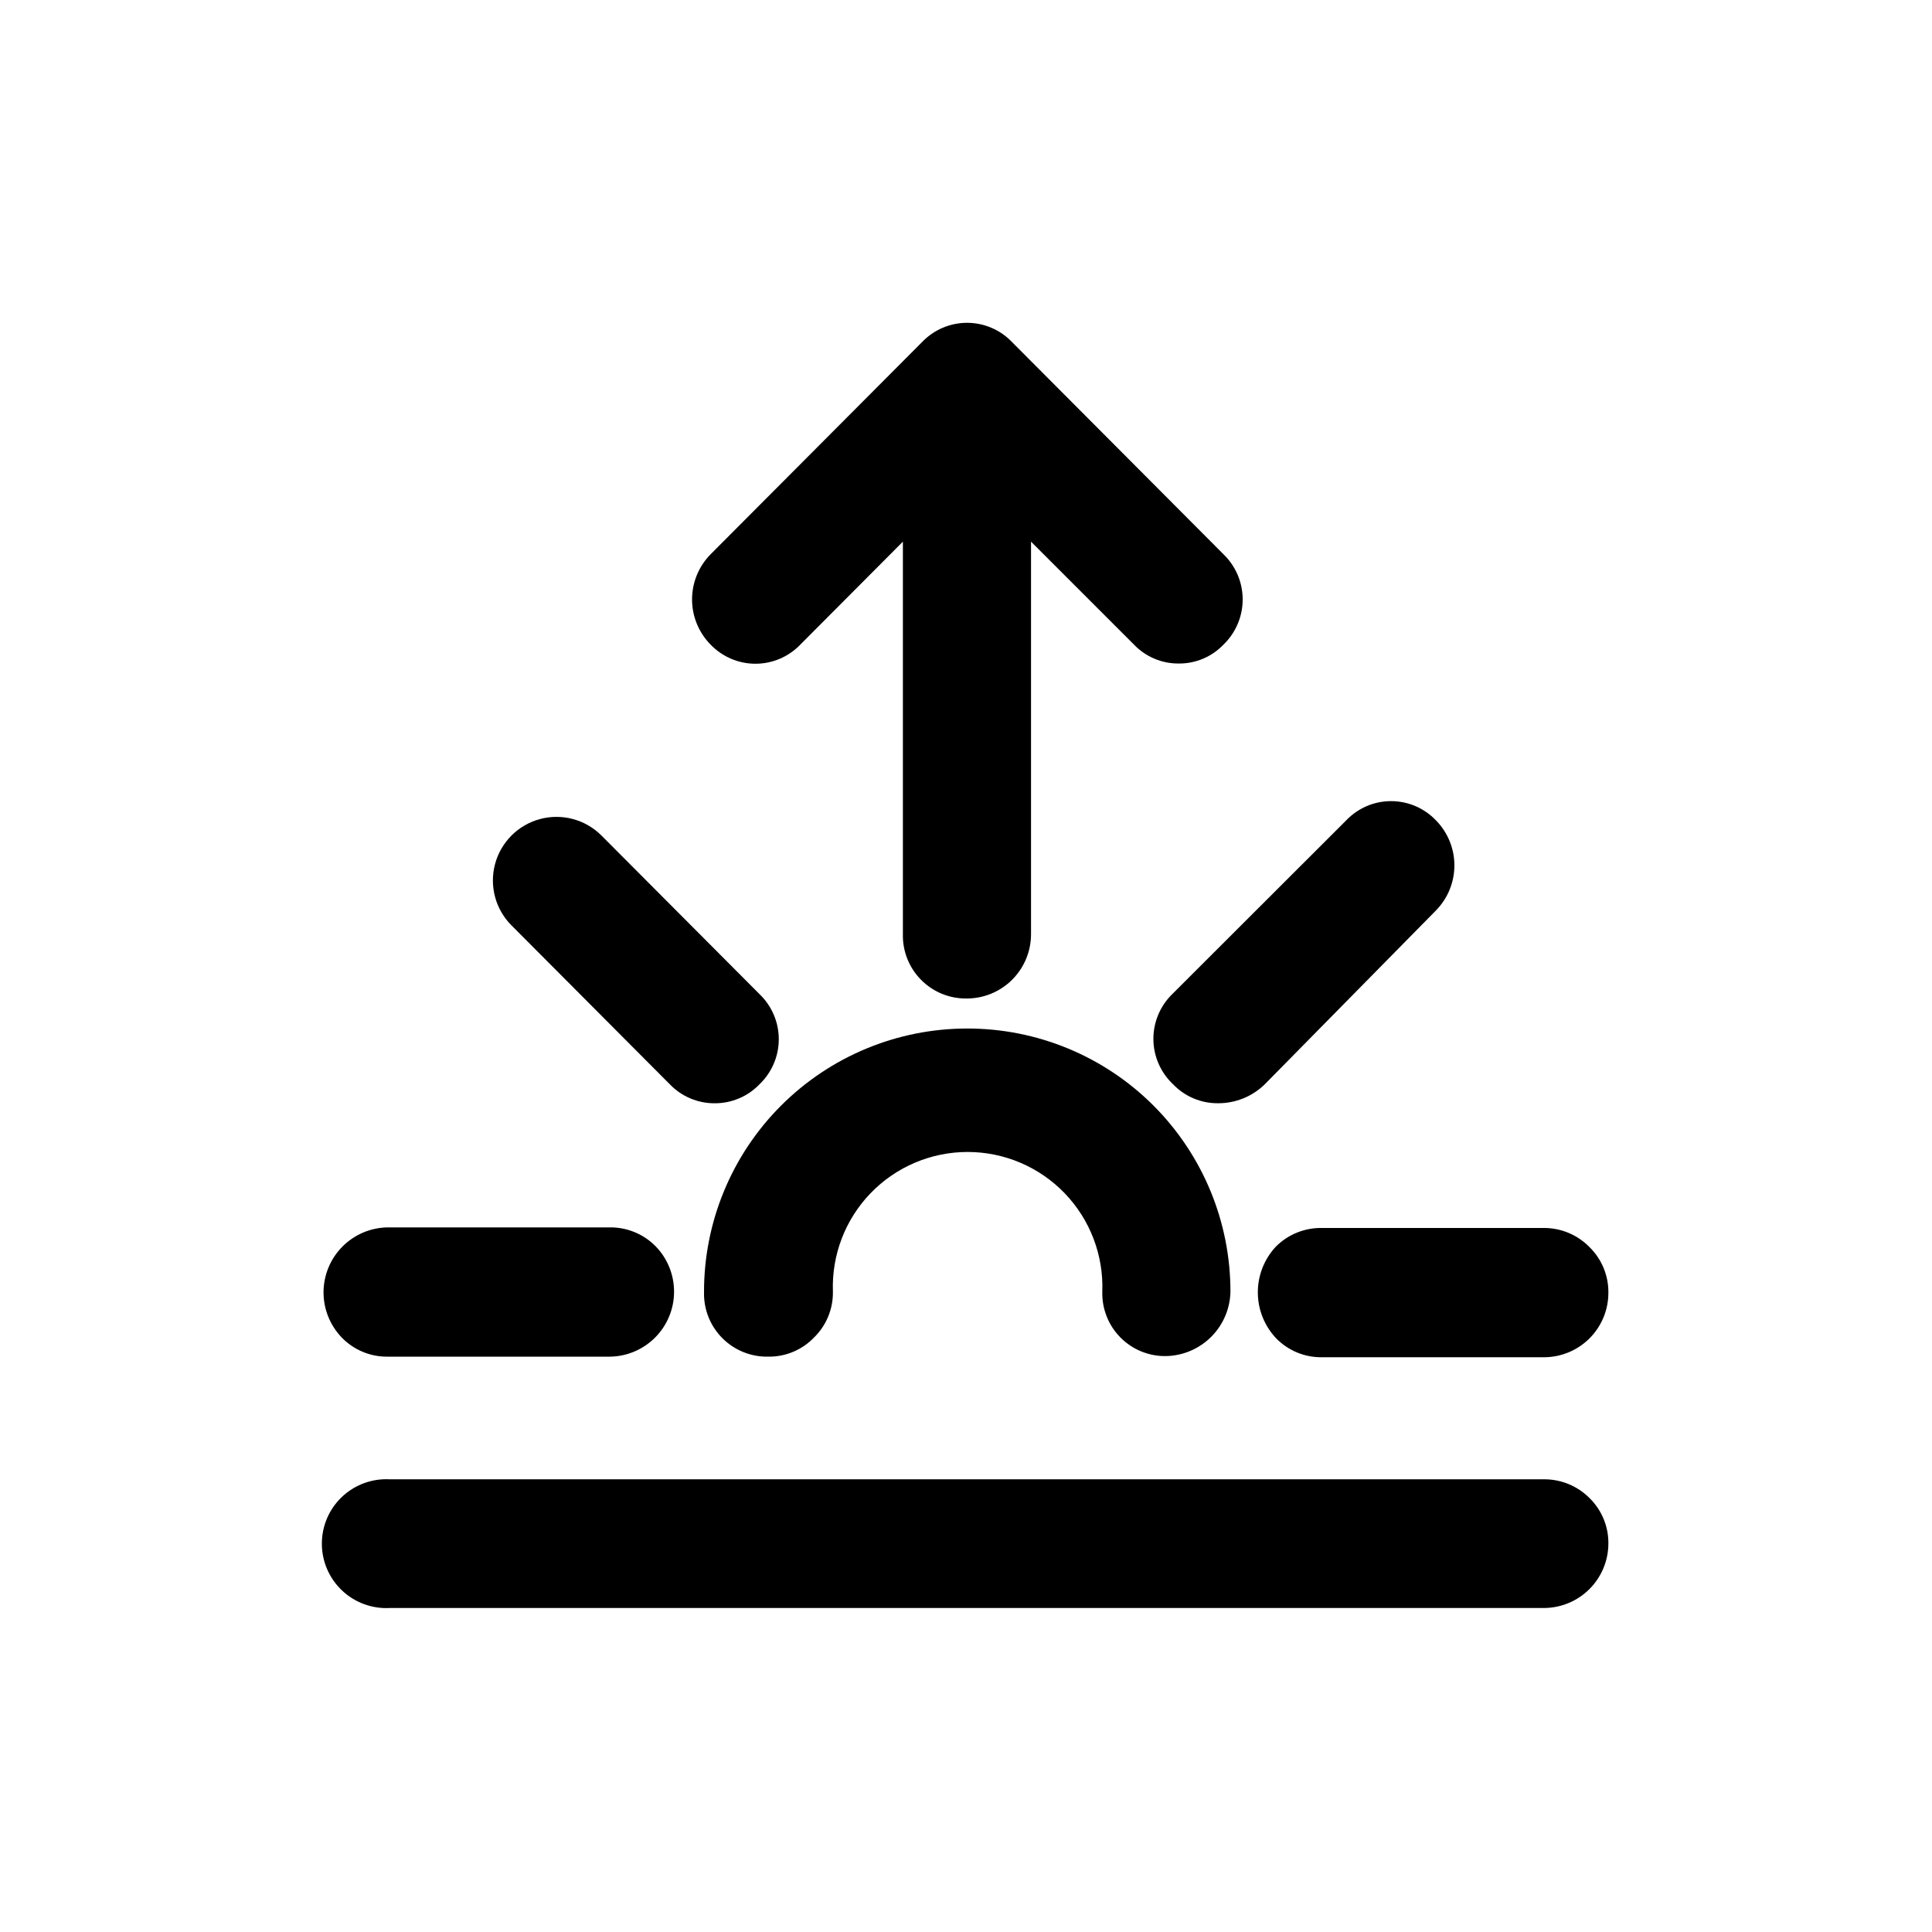
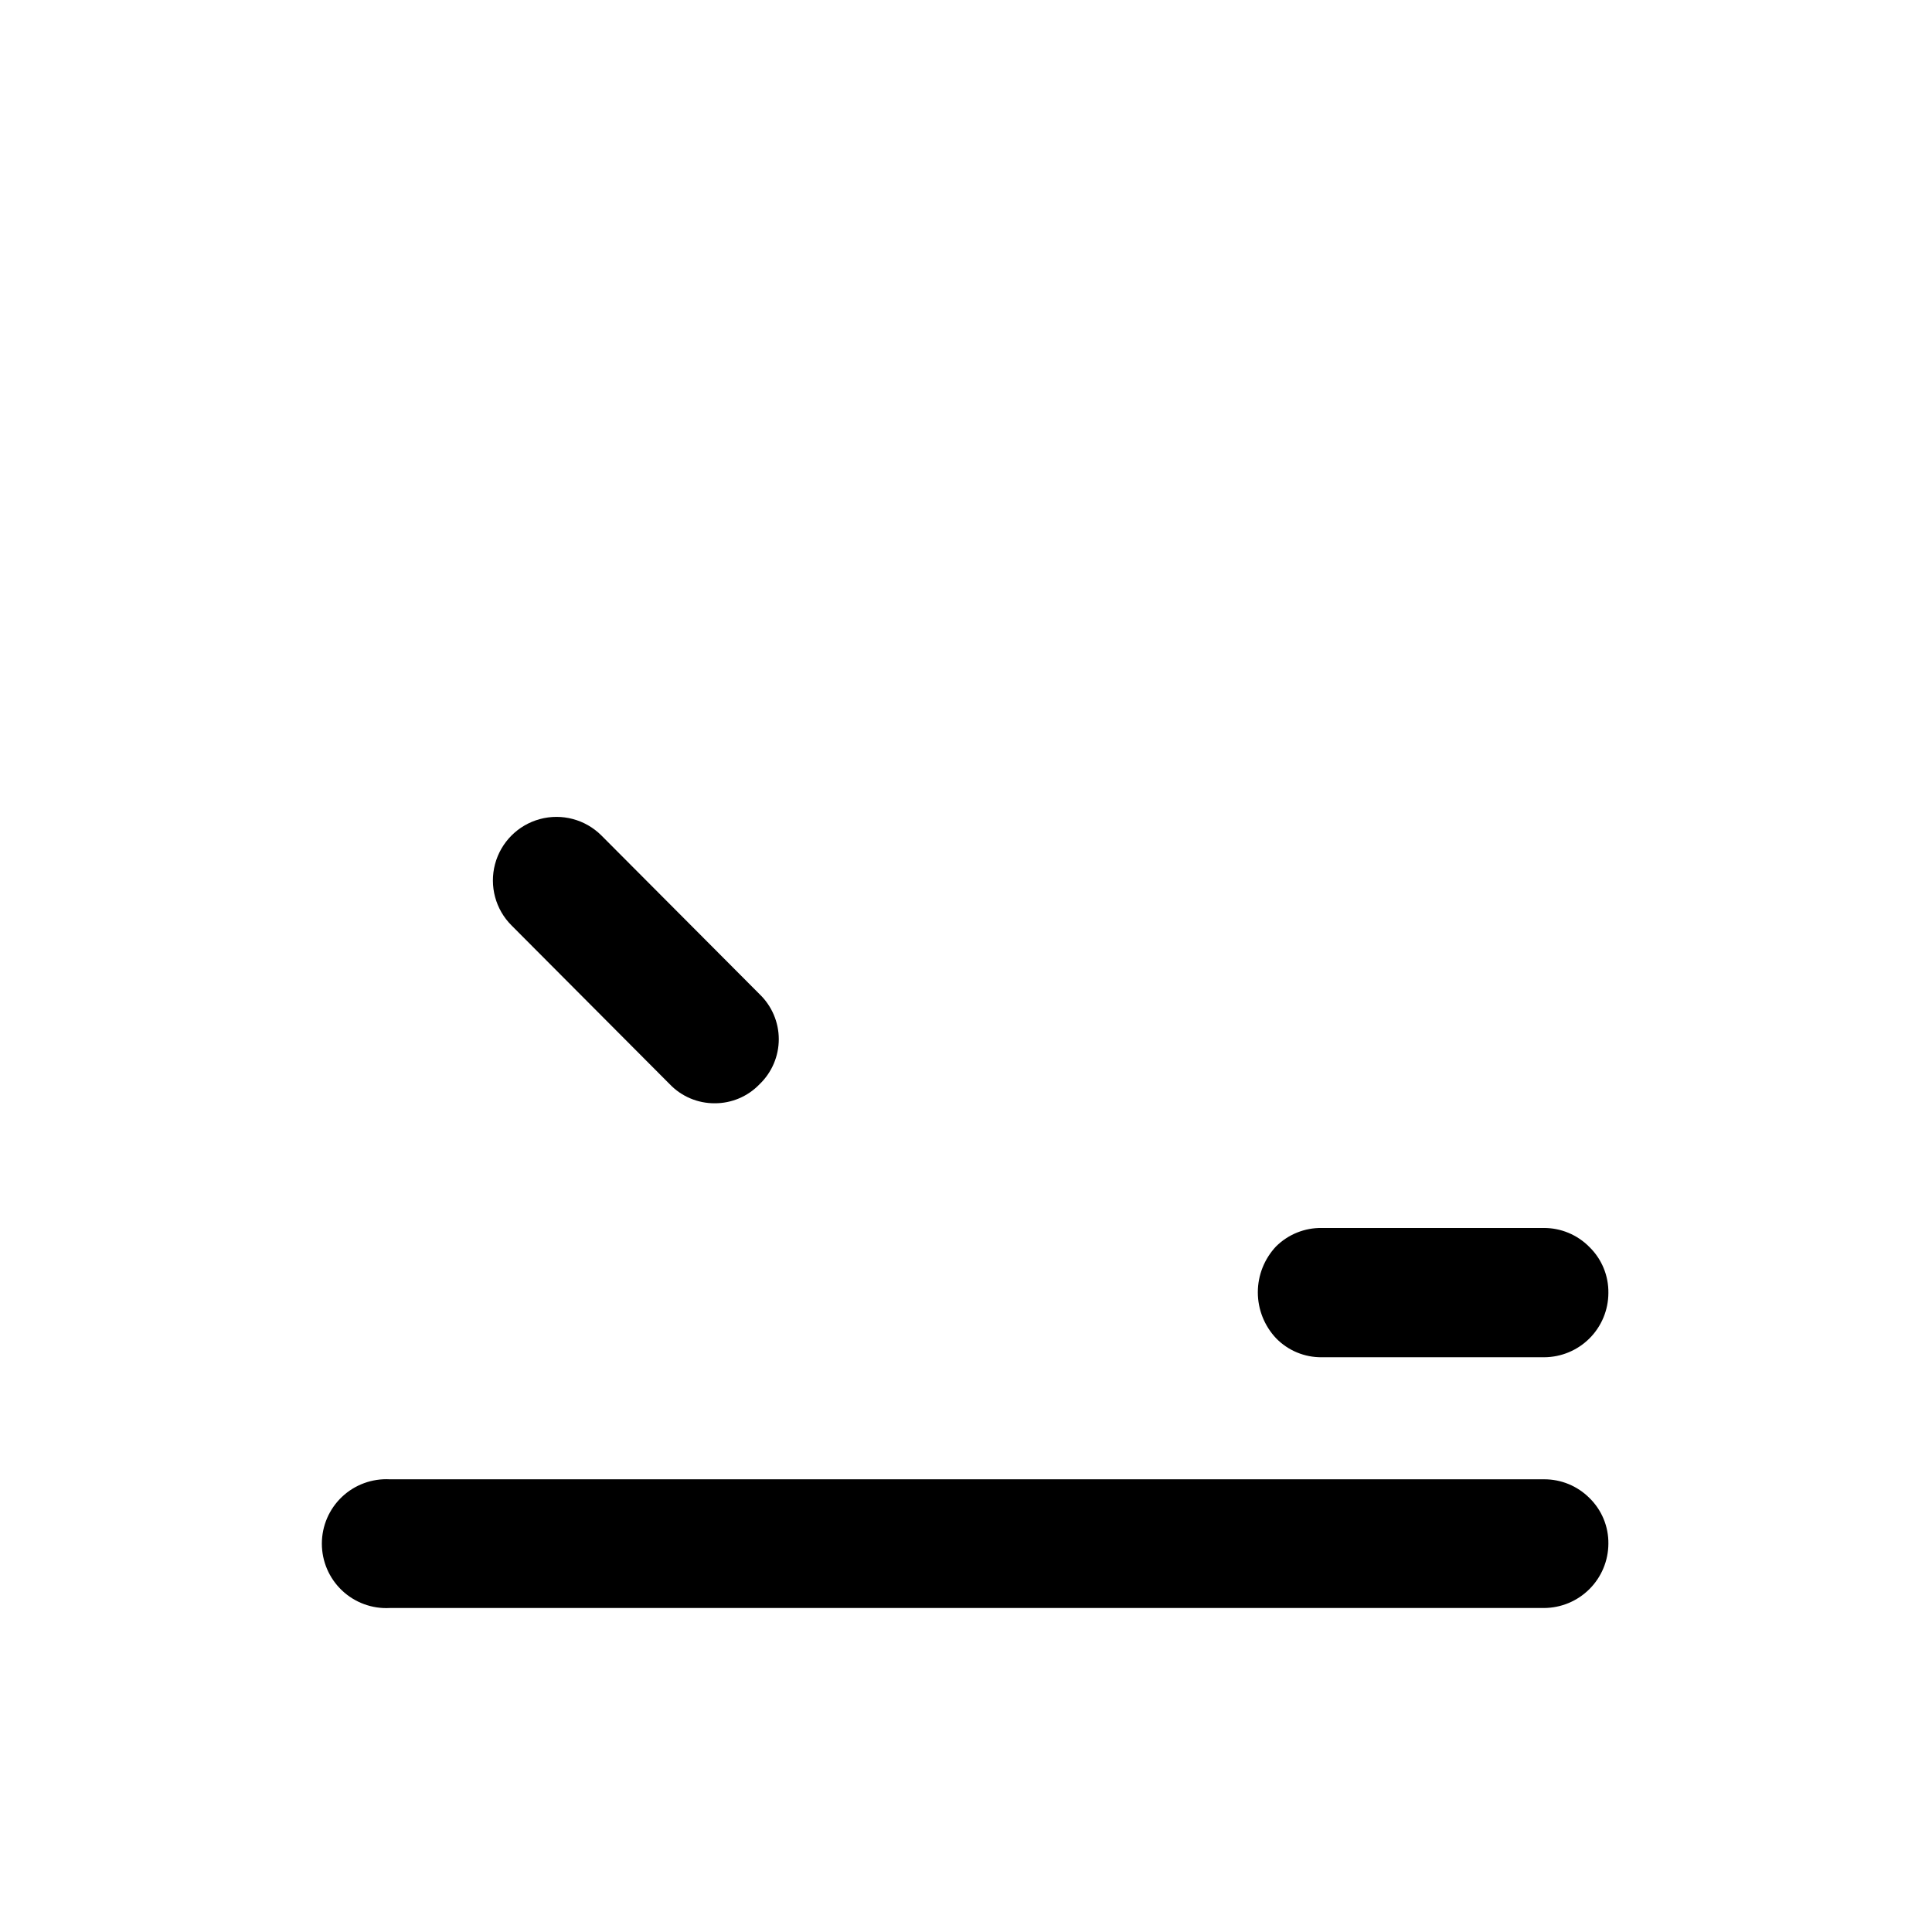
<svg xmlns="http://www.w3.org/2000/svg" fill="#000000" width="800px" height="800px" version="1.1" viewBox="144 144 512 512">
  <g>
-     <path d="m454.66 407.45 46.102-46.047c3.098-3.254 7.394-5.094 11.887-5.094 4.496 0 8.793 1.84 11.891 5.094 3.133 3.184 4.891 7.473 4.891 11.941 0 4.465-1.758 8.754-4.891 11.941l-45.344 46.047h0.004c-3.32 3.258-7.793 5.07-12.445 5.039-4.488 0.031-8.793-1.793-11.891-5.039-3.285-3.09-5.164-7.387-5.203-11.898-0.035-4.508 1.77-8.836 5-11.984z" />
-     <path d="m356.12 314.8 27.156-27.258v103.99c-0.113 4.543 1.637 8.938 4.844 12.16 3.203 3.227 7.586 5.004 12.133 4.918 4.516-0.012 8.844-1.82 12.027-5.023s4.965-7.539 4.953-12.055v-103.99l27.258 27.258h-0.004c3.082 3.238 7.367 5.062 11.84 5.039 4.508 0.051 8.832-1.773 11.941-5.039 3.231-3.133 5.055-7.441 5.055-11.941s-1.824-8.809-5.055-11.941l-56.074-56.273c-3.109-3.254-7.414-5.098-11.914-5.098-4.504 0-8.809 1.844-11.918 5.098l-56.074 56.273c-3.133 3.188-4.887 7.477-4.887 11.941 0 4.469 1.754 8.758 4.887 11.941 3.109 3.254 7.414 5.098 11.918 5.098 4.5 0 8.805-1.844 11.914-5.098z" />
-     <path d="m400.25 416.57c-18.52 0.012-36.273 7.394-49.344 20.512-13.07 13.117-20.387 30.898-20.332 49.418-0.098 4.543 1.664 8.934 4.879 12.148s7.606 4.977 12.148 4.879c4.555 0.062 8.93-1.758 12.094-5.039 3.273-3.184 5.098-7.574 5.035-12.141-0.363-9.699 3.234-19.129 9.969-26.121 6.734-6.992 16.02-10.941 25.727-10.941s18.996 3.949 25.73 10.941c6.731 6.992 10.328 16.422 9.965 26.121-0.109 4.539 1.641 8.93 4.848 12.145 3.207 3.219 7.59 4.981 12.133 4.883 4.473-0.113 8.734-1.945 11.895-5.117 3.16-3.168 4.981-7.434 5.082-11.91 0.027-18.523-7.324-36.293-20.426-49.387-13.102-13.094-30.879-20.43-49.402-20.391z" />
-     <path d="m246.74 503.53h58.898c4.512-0.059 8.816-1.887 11.996-5.09 3.18-3.203 4.977-7.523 5-12.035 0.027-4.512-1.715-8.855-4.856-12.098-3.195-3.258-7.578-5.078-12.141-5.035h-58.898c-4.512 0.059-8.82 1.887-11.996 5.09-3.18 3.203-4.977 7.523-5.004 12.035-0.023 4.512 1.719 8.855 4.859 12.094 3.184 3.277 7.574 5.098 12.141 5.039z" />
    <path d="m553.21 536.03h-305.91c-4.684-0.254-9.266 1.43-12.672 4.652-3.406 3.227-5.332 7.711-5.332 12.402 0 4.691 1.926 9.172 5.332 12.398 3.406 3.227 7.988 4.91 12.672 4.656h305.91c4.508-0.027 8.824-1.832 12.012-5.019s4.992-7.504 5.016-12.012c0.062-4.566-1.762-8.957-5.035-12.141-3.18-3.176-7.496-4.953-11.992-4.938z" />
    <path d="m482.17 474.31c-3.102 3.293-4.832 7.644-4.832 12.168 0 4.523 1.73 8.875 4.832 12.168 3.184 3.277 7.574 5.098 12.145 5.039h58.895c4.512-0.016 8.836-1.812 12.027-5.004 3.191-3.191 4.988-7.516 5-12.027 0.07-4.582-1.754-8.992-5.035-12.191-3.199-3.254-7.582-5.074-12.145-5.039h-58.742c-4.543-0.074-8.922 1.688-12.145 4.887z" />
    <path d="m321.5 431.34c3.106 3.238 7.406 5.059 11.891 5.039 4.488 0.02 8.785-1.801 11.891-5.039 3.258-3.117 5.102-7.43 5.102-11.941 0-4.508-1.844-8.82-5.102-11.941l-41.918-42.066c-4.266-4.246-10.473-5.898-16.285-4.328-5.812 1.57-10.344 6.125-11.891 11.941-1.543 5.82 0.129 12.02 4.398 16.266z" />
  </g>
</svg>